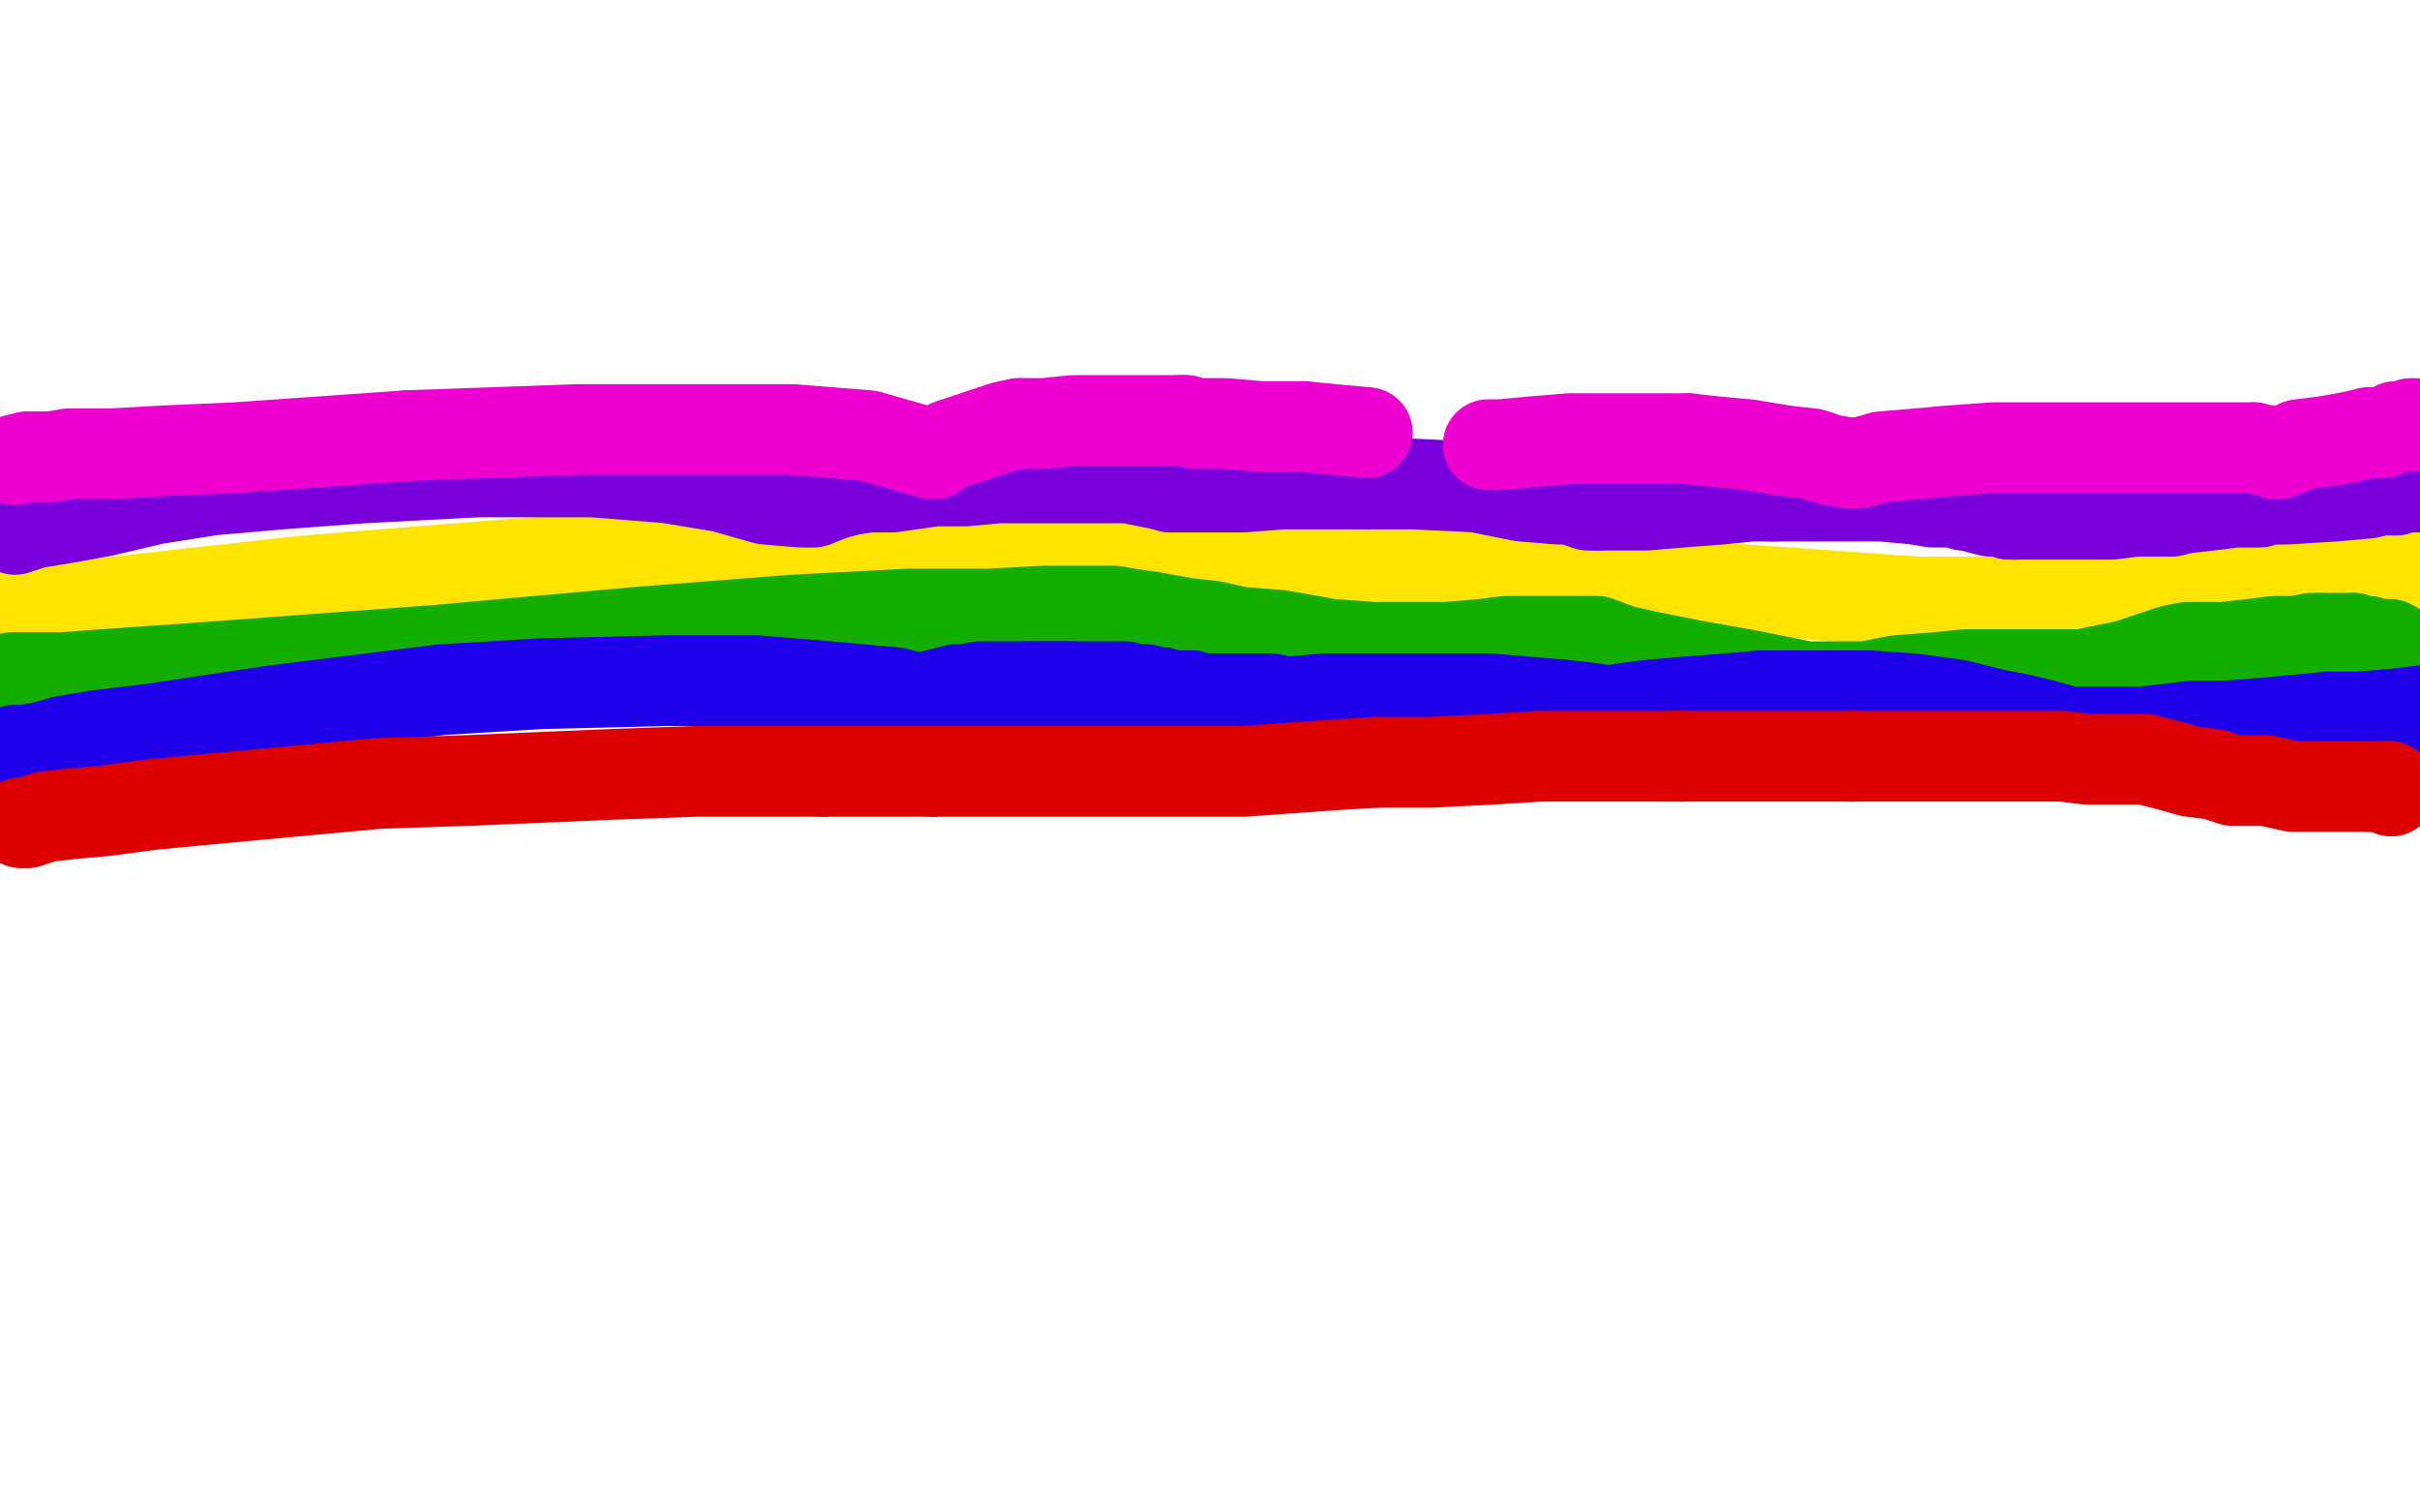
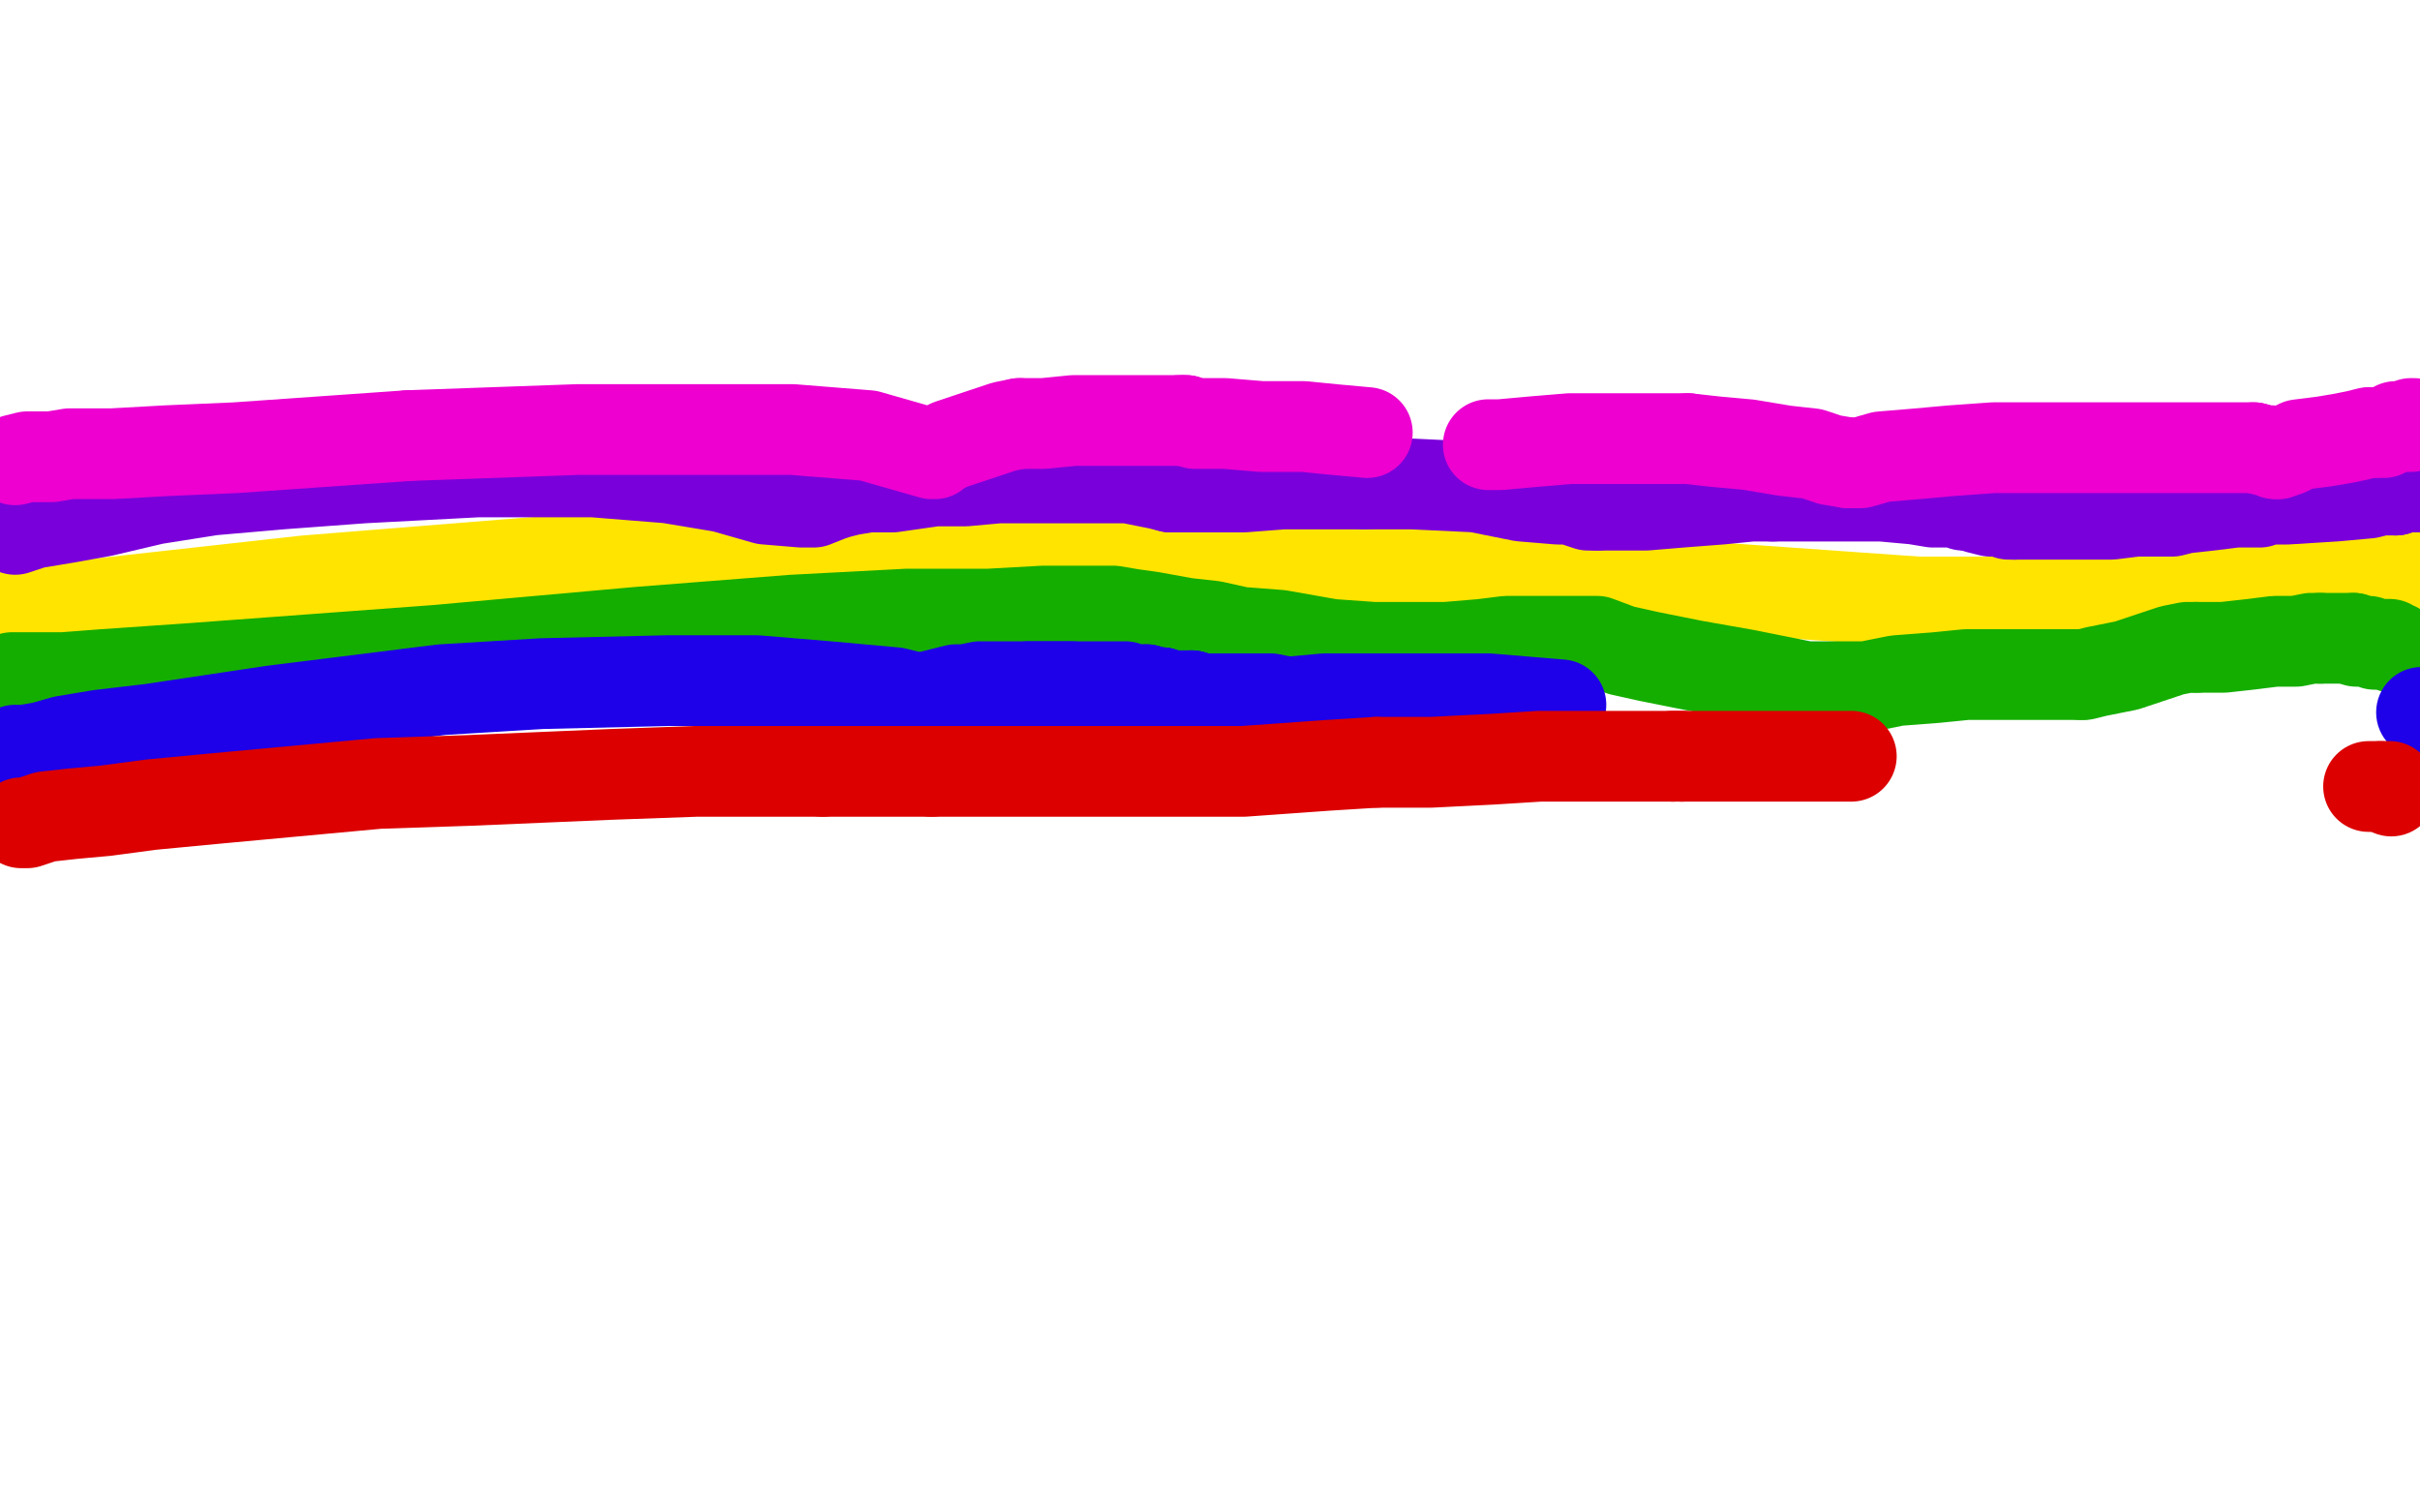
<svg xmlns="http://www.w3.org/2000/svg" width="800" height="500" version="1.1" style="stroke-antialiasing: false">
  <desc>This SVG has been created on https://colorillo.com/</desc>
  <rect x="0" y="0" width="800" height="500" style="fill: rgb(255,255,255); stroke-width:0" />
  <polyline points="4,202 5,202 5,202 6,202 6,202 7,202 7,202 10,202 10,202 18,202 18,202 29,200 29,200 47,198 101,192 188,185 292,180 390,181 482,186 549,193 634,199 674,199 676,199 683,197 693,195 701,194 709,193 719,192 727,192 734,191 740,191 751,190 757,190 759,190 762,190 764,190 770,190 777,190 783,190" style="fill: none; stroke: #ffe400; stroke-width: 30; stroke-linejoin: round; stroke-linecap: round; stroke-antialiasing: false; stroke-antialias: 0; opacity: 1.0" />
  <circle cx="799.5" cy="190.5" r="15" style="fill: #ffe400; stroke-antialiasing: false; stroke-antialias: 0; opacity: 1.0" />
  <polyline points="783,190 785,190 790,190 793,190 795,190 796,190 797,190 799,190" style="fill: none; stroke: #ffe400; stroke-width: 30; stroke-linejoin: round; stroke-linecap: round; stroke-antialiasing: false; stroke-antialias: 0; opacity: 1.0" />
  <polyline points="4,224 5,224 5,224 7,224 7,224 8,224 8,224 13,224 13,224 21,224 21,224 34,223 34,223 63,221 63,221 144,215 211,209 262,205 300,203 327,203 345,202 360,202 361,202 363,202 368,202 374,203 381,204 392,206 401,207 410,209 423,210 440,213 454,214 465,214 473,214 476,214 478,214 490,213 498,212 507,212 519,212 528,212 536,215 545,217 560,220 577,223 587,225 597,227 603,227 609,227 617,227 627,225 640,224 650,223 657,223 662,223 665,223 673,223 679,223 685,223 688,223" style="fill: none; stroke: #14ae00; stroke-width: 30; stroke-linejoin: round; stroke-linecap: round; stroke-antialiasing: false; stroke-antialias: 0; opacity: 1.0" />
  <polyline points="726,214 730,214 735,214 744,213 752,212 759,212 764,211 767,211" style="fill: none; stroke: #14ae00; stroke-width: 30; stroke-linejoin: round; stroke-linecap: round; stroke-antialiasing: false; stroke-antialias: 0; opacity: 1.0" />
  <polyline points="778,211 779,212 780,212 782,212 783,212 785,213 787,213 789,213 790,213 791,214 792,214" style="fill: none; stroke: #14ae00; stroke-width: 30; stroke-linejoin: round; stroke-linecap: round; stroke-antialiasing: false; stroke-antialias: 0; opacity: 1.0" />
  <polyline points="688,223 689,223 693,222 703,220 712,217 718,215 723,214 726,214" style="fill: none; stroke: #14ae00; stroke-width: 30; stroke-linejoin: round; stroke-linecap: round; stroke-antialiasing: false; stroke-antialias: 0; opacity: 1.0" />
  <polyline points="767,211 769,211 771,211 772,211 774,211 775,211 777,211 778,211" style="fill: none; stroke: #14ae00; stroke-width: 30; stroke-linejoin: round; stroke-linecap: round; stroke-antialiasing: false; stroke-antialias: 0; opacity: 1.0" />
  <polyline points="5,248 6,248 6,248 8,248 8,248 14,247 14,247 21,245 21,245 33,243 33,243 50,241 50,241 90,235 146,228 179,226 221,225 250,225 274,227 296,229 312,233 319,236 320,236 327,236 336,235 344,234 352,234 360,234 367,234 372,234 375,234 382,236 388,236 393,238 394,238 395,237 398,236 402,235 410,234 416,234 427,232" style="fill: none; stroke: #1e00e9; stroke-width: 30; stroke-linejoin: round; stroke-linecap: round; stroke-antialiasing: false; stroke-antialias: 0; opacity: 1.0" />
-   <polyline points="516,233 525,234 532,235 538,234 546,233 558,232 571,231 582,230 595,230 605,230 618,230 632,231 647,233 659,236 669,238 677,240 684,242 685,242 693,242 702,242 708,242 717,241 725,240 731,240 736,240 749,239 770,237 780,237 792,236 800,235" style="fill: none; stroke: #1e00e9; stroke-width: 30; stroke-linejoin: round; stroke-linecap: round; stroke-antialiasing: false; stroke-antialias: 0; opacity: 1.0" />
  <polyline points="427,232 438,231 450,231 464,231 480,231 492,231 504,232 516,233" style="fill: none; stroke: #1e00e9; stroke-width: 30; stroke-linejoin: round; stroke-linecap: round; stroke-antialiasing: false; stroke-antialias: 0; opacity: 1.0" />
  <circle cx="800.5" cy="235.5" r="15" style="fill: #1e00e9; stroke-antialiasing: false; stroke-antialias: 0; opacity: 1.0" />
  <polyline points="384,236 383,236 383,234 383,233 383,232 383,231 383,230 383,229 384,229" style="fill: none; stroke: #1e00e9; stroke-width: 30; stroke-linejoin: round; stroke-linecap: round; stroke-antialiasing: false; stroke-antialias: 0; opacity: 1.0" />
  <polyline points="380,230 378,230 376,230 374,230 371,230 369,229 367,229 366,229 364,229 362,228 360,228 358,228 354,227 352,227 349,227 348,227 346,227 345,227 342,227 340,227 336,228 333,228 330,229 327,229 324,230 321,230 319,231 317,231 316,231 314,231 313,231 311,231 309,231 307,232 305,232 304,232 302,232 301,232 300,232" style="fill: none; stroke: #1e00e9; stroke-width: 30; stroke-linejoin: round; stroke-linecap: round; stroke-antialiasing: false; stroke-antialias: 0; opacity: 1.0" />
  <polyline points="384,229 383,230 382,230 381,230 380,230" style="fill: none; stroke: #1e00e9; stroke-width: 30; stroke-linejoin: round; stroke-linecap: round; stroke-antialiasing: false; stroke-antialias: 0; opacity: 1.0" />
  <polyline points="300,232 301,232 303,232 308,230 312,229 316,228 319,228 324,227 331,227 338,227 345,227 350,227 354,227 357,227 359,227 362,227 366,227 369,227 372,227 375,228 377,228 379,228" style="fill: none; stroke: #1e00e9; stroke-width: 30; stroke-linejoin: round; stroke-linecap: round; stroke-antialiasing: false; stroke-antialias: 0; opacity: 1.0" />
  <polyline points="425,232 430,232 434,232 438,232 442,233 446,233 450,234 454,235 457,236 459,236 460,236 461,237" style="fill: none; stroke: #1e00e9; stroke-width: 30; stroke-linejoin: round; stroke-linecap: round; stroke-antialiasing: false; stroke-antialias: 0; opacity: 1.0" />
  <polyline points="387,238 386,238 386,238 385,238 385,238 385,237 385,237 384,237 384,237 384,236 384,236" style="fill: none; stroke: #1e00e9; stroke-width: 30; stroke-linejoin: round; stroke-linecap: round; stroke-antialiasing: false; stroke-antialias: 0; opacity: 1.0" />
  <polyline points="394,230 397,231 400,231 404,231 408,231 414,231 420,231 425,232" style="fill: none; stroke: #1e00e9; stroke-width: 30; stroke-linejoin: round; stroke-linecap: round; stroke-antialiasing: false; stroke-antialias: 0; opacity: 1.0" />
  <polyline points="379,228 379,229 381,229 382,229 384,229 387,230 390,230 394,230" style="fill: none; stroke: #1e00e9; stroke-width: 30; stroke-linejoin: round; stroke-linecap: round; stroke-antialiasing: false; stroke-antialias: 0; opacity: 1.0" />
  <polyline points="7,272 9,272 9,272 15,270 15,270 24,269 24,269 35,268 35,268 50,266 50,266 71,264 71,264 125,259 125,259 155,258 202,256 230,255 250,255 263,255 272,255" style="fill: none; stroke: #dc0000; stroke-width: 30; stroke-linejoin: round; stroke-linecap: round; stroke-antialiasing: false; stroke-antialias: 0; opacity: 1.0" />
  <polyline points="308,255 319,255 328,255 336,255 348,255 362,255 373,255 383,255 391,255 392,255 398,255 404,255 411,255 425,254 439,253 455,252" style="fill: none; stroke: #dc0000; stroke-width: 30; stroke-linejoin: round; stroke-linecap: round; stroke-antialiasing: false; stroke-antialias: 0; opacity: 1.0" />
  <polyline points="553,250 556,250" style="fill: none; stroke: #dc0000; stroke-width: 30; stroke-linejoin: round; stroke-linecap: round; stroke-antialiasing: false; stroke-antialias: 0; opacity: 1.0" />
  <polyline points="272,255 278,255 279,255 280,255 285,255 292,255 299,255 308,255" style="fill: none; stroke: #dc0000; stroke-width: 30; stroke-linejoin: round; stroke-linecap: round; stroke-antialiasing: false; stroke-antialias: 0; opacity: 1.0" />
-   <polyline points="612,250 622,250 629,250 641,250 659,250 672,250 682,250 690,251 697,251 703,251 705,251 709,251 713,252 717,253 724,255 732,256 738,258 744,258 749,258 758,260 766,260 773,260 779,260 783,260" style="fill: none; stroke: #dc0000; stroke-width: 30; stroke-linejoin: round; stroke-linecap: round; stroke-antialiasing: false; stroke-antialias: 0; opacity: 1.0" />
  <polyline points="455,252 473,252 493,251 509,250 524,250 537,250 546,250 553,250" style="fill: none; stroke: #dc0000; stroke-width: 30; stroke-linejoin: round; stroke-linecap: round; stroke-antialiasing: false; stroke-antialias: 0; opacity: 1.0" />
  <polyline points="787,260 788,260 789,260 790,260 790,261" style="fill: none; stroke: #dc0000; stroke-width: 30; stroke-linejoin: round; stroke-linecap: round; stroke-antialiasing: false; stroke-antialias: 0; opacity: 1.0" />
  <polyline points="556,250 557,250 560,250 567,250 579,250 589,250 600,250 612,250" style="fill: none; stroke: #dc0000; stroke-width: 30; stroke-linejoin: round; stroke-linecap: round; stroke-antialiasing: false; stroke-antialias: 0; opacity: 1.0" />
  <circle cx="790.5" cy="261.5" r="15" style="fill: #dc0000; stroke-antialiasing: false; stroke-antialias: 0; opacity: 1.0" />
  <polyline points="783,260 785,260 786,260 787,260" style="fill: none; stroke: #dc0000; stroke-width: 30; stroke-linejoin: round; stroke-linecap: round; stroke-antialiasing: false; stroke-antialias: 0; opacity: 1.0" />
  <polyline points="5,175 11,173 11,173 23,171 23,171 34,169 34,169 51,165 51,165 70,162 70,162 93,160 93,160 120,158 120,158 158,156 196,156 221,158 239,161 253,165 265,166 269,166 274,164 277,163 281,162 287,161 295,161 302,160 309,159 319,159 330,158 342,158 353,158 363,158 367,158 373,158 378,159 383,160 387,161" style="fill: none; stroke: #7a00db; stroke-width: 30; stroke-linejoin: round; stroke-linecap: round; stroke-antialiasing: false; stroke-antialias: 0; opacity: 1.0" />
  <polyline points="586,164 594,164 606,164 622,164 633,165 639,166 641,166 642,166 643,166 644,166 645,166 647,166 649,167 651,167" style="fill: none; stroke: #7a00db; stroke-width: 30; stroke-linejoin: round; stroke-linecap: round; stroke-antialiasing: false; stroke-antialias: 0; opacity: 1.0" />
  <polyline points="451,160 467,160 488,161 503,164 515,165 519,165 525,167 528,167" style="fill: none; stroke: #7a00db; stroke-width: 30; stroke-linejoin: round; stroke-linecap: round; stroke-antialiasing: false; stroke-antialias: 0; opacity: 1.0" />
  <polyline points="387,161 389,161 391,161 399,161 411,161 424,160 439,160 451,160" style="fill: none; stroke: #7a00db; stroke-width: 30; stroke-linejoin: round; stroke-linecap: round; stroke-antialiasing: false; stroke-antialias: 0; opacity: 1.0" />
  <polyline points="666,170 667,170 668,170 669,170 672,170 678,170 683,170 687,170 693,170 698,170 706,169 713,169" style="fill: none; stroke: #7a00db; stroke-width: 30; stroke-linejoin: round; stroke-linecap: round; stroke-antialiasing: false; stroke-antialias: 0; opacity: 1.0" />
  <polyline points="528,167 529,167 535,167 544,167 556,166 569,165 579,164 586,164" style="fill: none; stroke: #7a00db; stroke-width: 30; stroke-linejoin: round; stroke-linecap: round; stroke-antialiasing: false; stroke-antialias: 0; opacity: 1.0" />
  <polyline points="713,169 717,169 718,169 722,168 731,167 739,166 744,166 747,166 750,165 756,165 772,164 783,163 787,162 792,162" style="fill: none; stroke: #7a00db; stroke-width: 30; stroke-linejoin: round; stroke-linecap: round; stroke-antialiasing: false; stroke-antialias: 0; opacity: 1.0" />
  <polyline points="801,161 802,161" style="fill: none; stroke: #7a00db; stroke-width: 30; stroke-linejoin: round; stroke-linecap: round; stroke-antialiasing: false; stroke-antialias: 0; opacity: 1.0" />
  <polyline points="792,162 795,161 796,161 798,161 799,161 800,161 801,161" style="fill: none; stroke: #7a00db; stroke-width: 30; stroke-linejoin: round; stroke-linecap: round; stroke-antialiasing: false; stroke-antialias: 0; opacity: 1.0" />
  <polyline points="651,167 654,168 658,169 661,169 664,170 666,170" style="fill: none; stroke: #7a00db; stroke-width: 30; stroke-linejoin: round; stroke-linecap: round; stroke-antialiasing: false; stroke-antialias: 0; opacity: 1.0" />
  <polyline points="135,144 191,142 229,142 262,142 287,144 301,148 308,150 309,150 310,149 314,147 320,145 326,143 332,141 337,140" style="fill: none; stroke: #ed00d0; stroke-width: 30; stroke-linejoin: round; stroke-linecap: round; stroke-antialiasing: false; stroke-antialias: 0; opacity: 1.0" />
  <polyline points="558,145 567,146 578,147 590,149 599,150 605,152 611,153" style="fill: none; stroke: #ed00d0; stroke-width: 30; stroke-linejoin: round; stroke-linecap: round; stroke-antialiasing: false; stroke-antialias: 0; opacity: 1.0" />
  <polyline points="390,139 392,139" style="fill: none; stroke: #ed00d0; stroke-width: 30; stroke-linejoin: round; stroke-linecap: round; stroke-antialiasing: false; stroke-antialias: 0; opacity: 1.0" />
  <polyline points="611,153 612,153 615,153 622,151 634,150 645,149 659,148 672,148 682,148 695,148 713,148 725,148 732,148 740,148 745,148" style="fill: none; stroke: #ed00d0; stroke-width: 30; stroke-linejoin: round; stroke-linecap: round; stroke-antialiasing: false; stroke-antialias: 0; opacity: 1.0" />
  <polyline points="392,139 395,140 399,140 405,140 417,141 431,141 441,142 452,143" style="fill: none; stroke: #ed00d0; stroke-width: 30; stroke-linejoin: round; stroke-linecap: round; stroke-antialiasing: false; stroke-antialias: 0; opacity: 1.0" />
  <polyline points="745,148 749,149 751,149 752,150 753,150" style="fill: none; stroke: #ed00d0; stroke-width: 30; stroke-linejoin: round; stroke-linecap: round; stroke-antialiasing: false; stroke-antialias: 0; opacity: 1.0" />
  <polyline points="784,143 785,143 786,143 788,143 792,141 795,141 796,141 797,141 797,140 798,140" style="fill: none; stroke: #ed00d0; stroke-width: 30; stroke-linejoin: round; stroke-linecap: round; stroke-antialiasing: false; stroke-antialias: 0; opacity: 1.0" />
  <polyline points="753,150 756,149 760,147 768,146 774,145 779,144 783,143 784,143" style="fill: none; stroke: #ed00d0; stroke-width: 30; stroke-linejoin: round; stroke-linecap: round; stroke-antialiasing: false; stroke-antialias: 0; opacity: 1.0" />
  <polyline points="337,140 341,140 345,140 355,139 367,139 377,139 384,139 390,139" style="fill: none; stroke: #ed00d0; stroke-width: 30; stroke-linejoin: round; stroke-linecap: round; stroke-antialiasing: false; stroke-antialias: 0; opacity: 1.0" />
  <polyline points="492,147 496,147 507,146 519,145 532,145 542,145 549,145 558,145" style="fill: none; stroke: #ed00d0; stroke-width: 30; stroke-linejoin: round; stroke-linecap: round; stroke-antialiasing: false; stroke-antialias: 0; opacity: 1.0" />
  <polyline points="5,152 9,151 9,151 17,151 17,151 23,150 23,150 37,150 37,150 55,149 55,149 78,148 78,148 135,144 135,144" style="fill: none; stroke: #ed00d0; stroke-width: 30; stroke-linejoin: round; stroke-linecap: round; stroke-antialiasing: false; stroke-antialias: 0; opacity: 1.0" />
</svg>